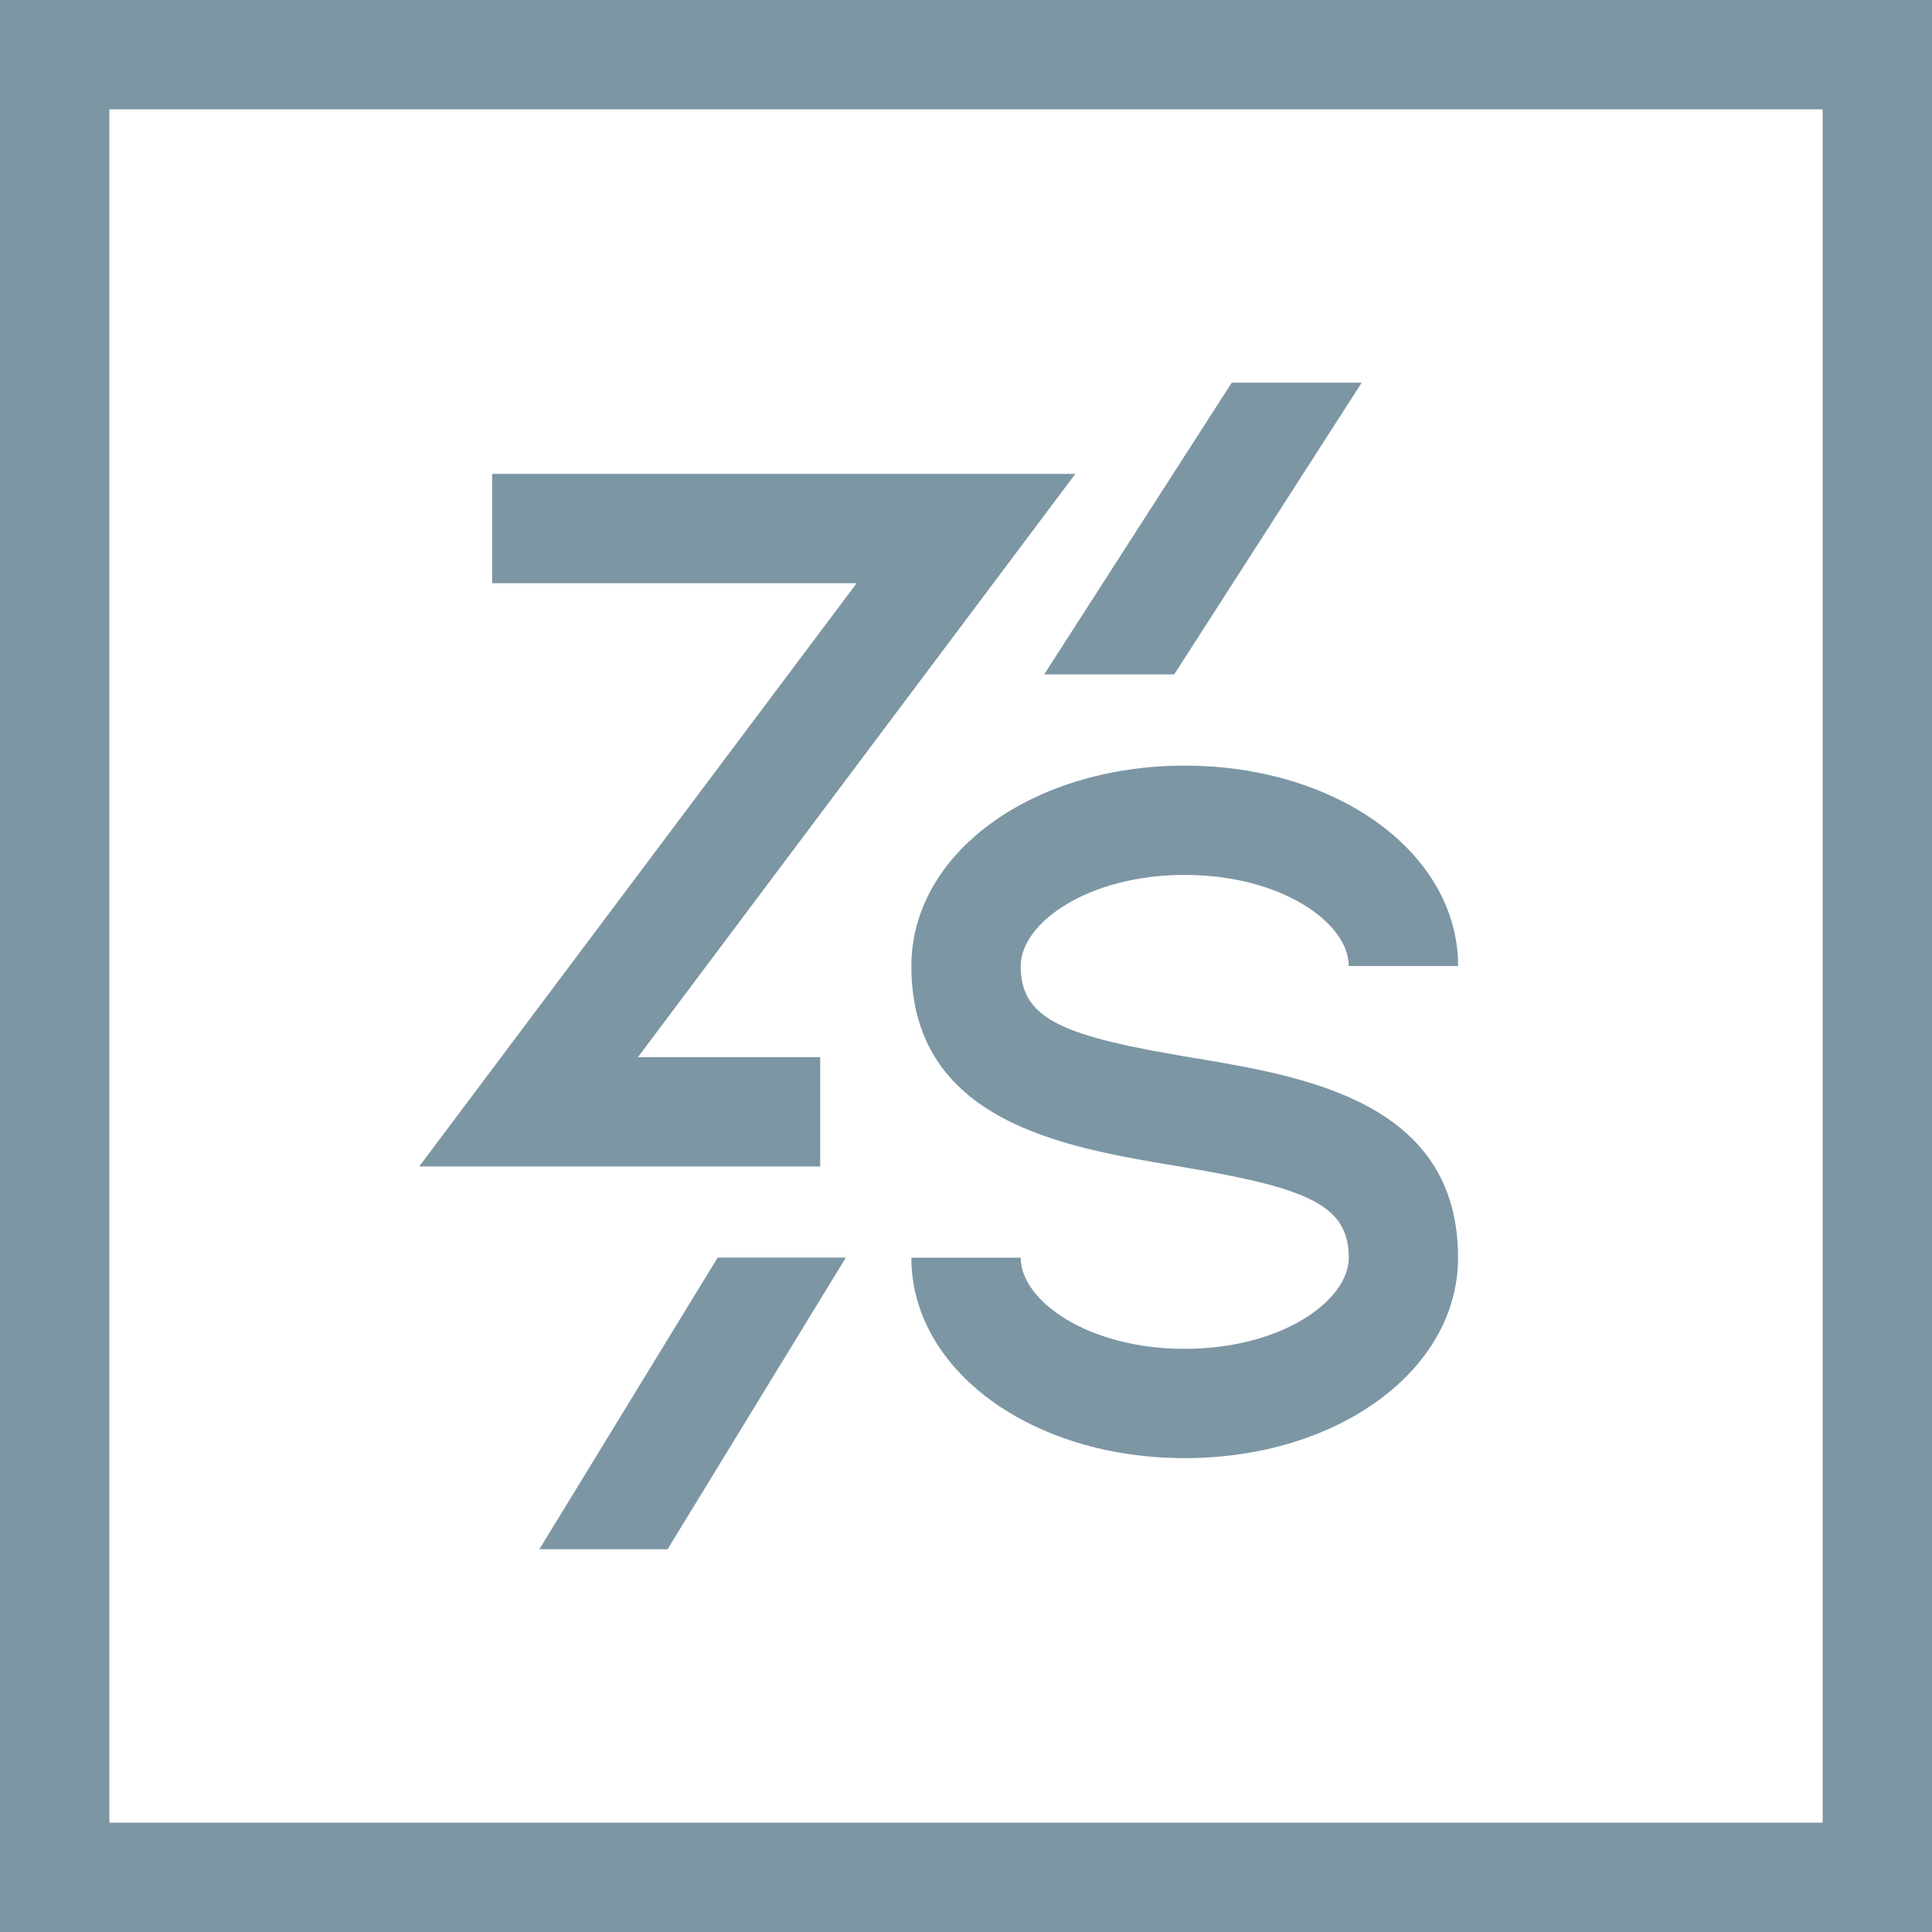
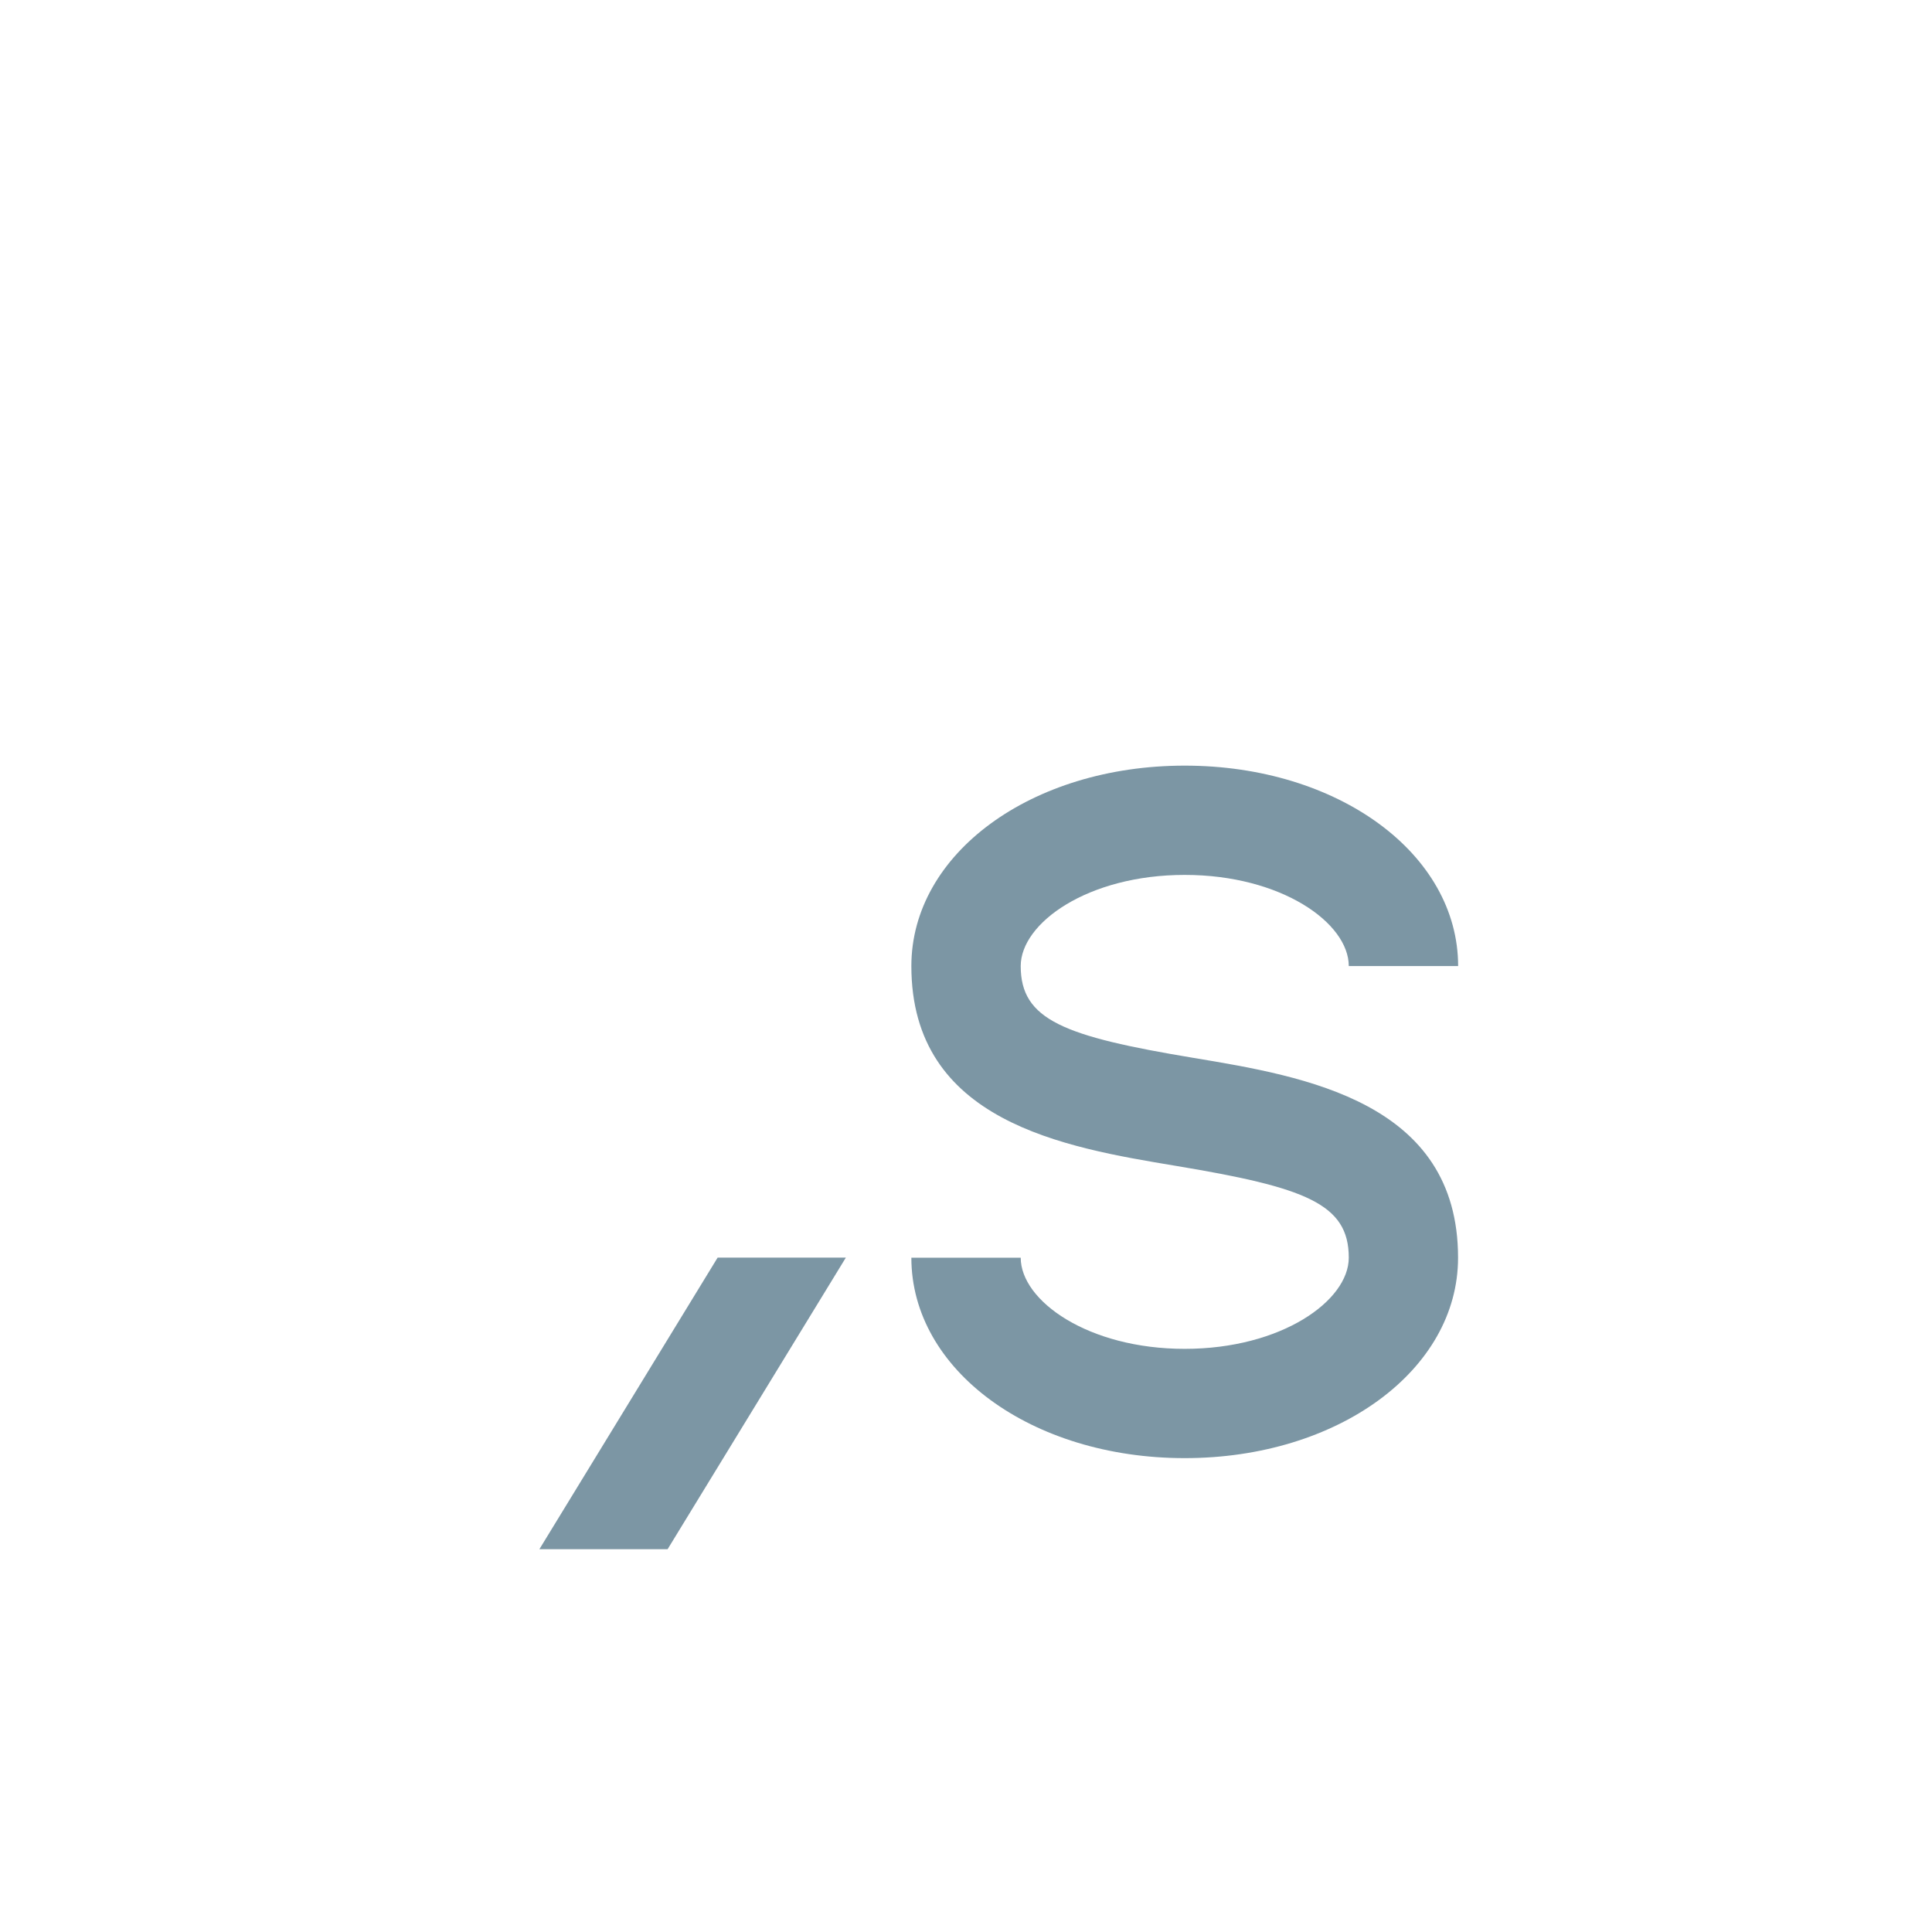
<svg xmlns="http://www.w3.org/2000/svg" version="1.1" x="0px" y="0px" width="256px" height="256px" viewBox="0 0 256 256" enable-background="new 0 0 256 256" xml:space="preserve">
-   <rect fill="#FFFFFF" width="256" height="256" />
-   <path fill="#7C96A4" d="M14.49,241.51h227.02V14.49H14.49V241.51z M256,256H0V0h256V256z" />
-   <polygon fill="#7C96A4" points="108.68,154.56 55.55,154.56 113.51,77.28 65.21,77.28 65.21,62.79 142.49,62.79 84.53,140.08   108.68,140.08 " />
  <path fill="#7C96A4" d="M156.98,193.21c-20.31,0-36.22-11.67-36.22-26.56h14.49c0,5.71,8.92,12.08,21.73,12.08  c12.81,0,21.74-6.37,21.74-12.08c0-7.15-5.73-9.31-22.93-12.17c-14.78-2.46-35.03-5.84-35.03-26.47c0-14.9,15.91-26.56,36.22-26.56  c20.32,0,36.23,11.67,36.23,26.56h-14.49c0-5.71-8.93-12.08-21.74-12.08c-12.81,0-21.73,6.36-21.73,12.08  c0,7.15,5.72,9.31,22.92,12.17c14.79,2.46,35.03,5.84,35.03,26.47C193.21,181.53,177.3,193.21,156.98,193.21" />
-   <polygon fill="#7C96A4" points="155.59,89.36 180.43,50.71 163.21,50.71 138.36,89.36 " />
  <polygon fill="#7C96A4" points="88.46,205.28 112.08,166.64 95.09,166.64 71.47,205.28 " />
</svg>